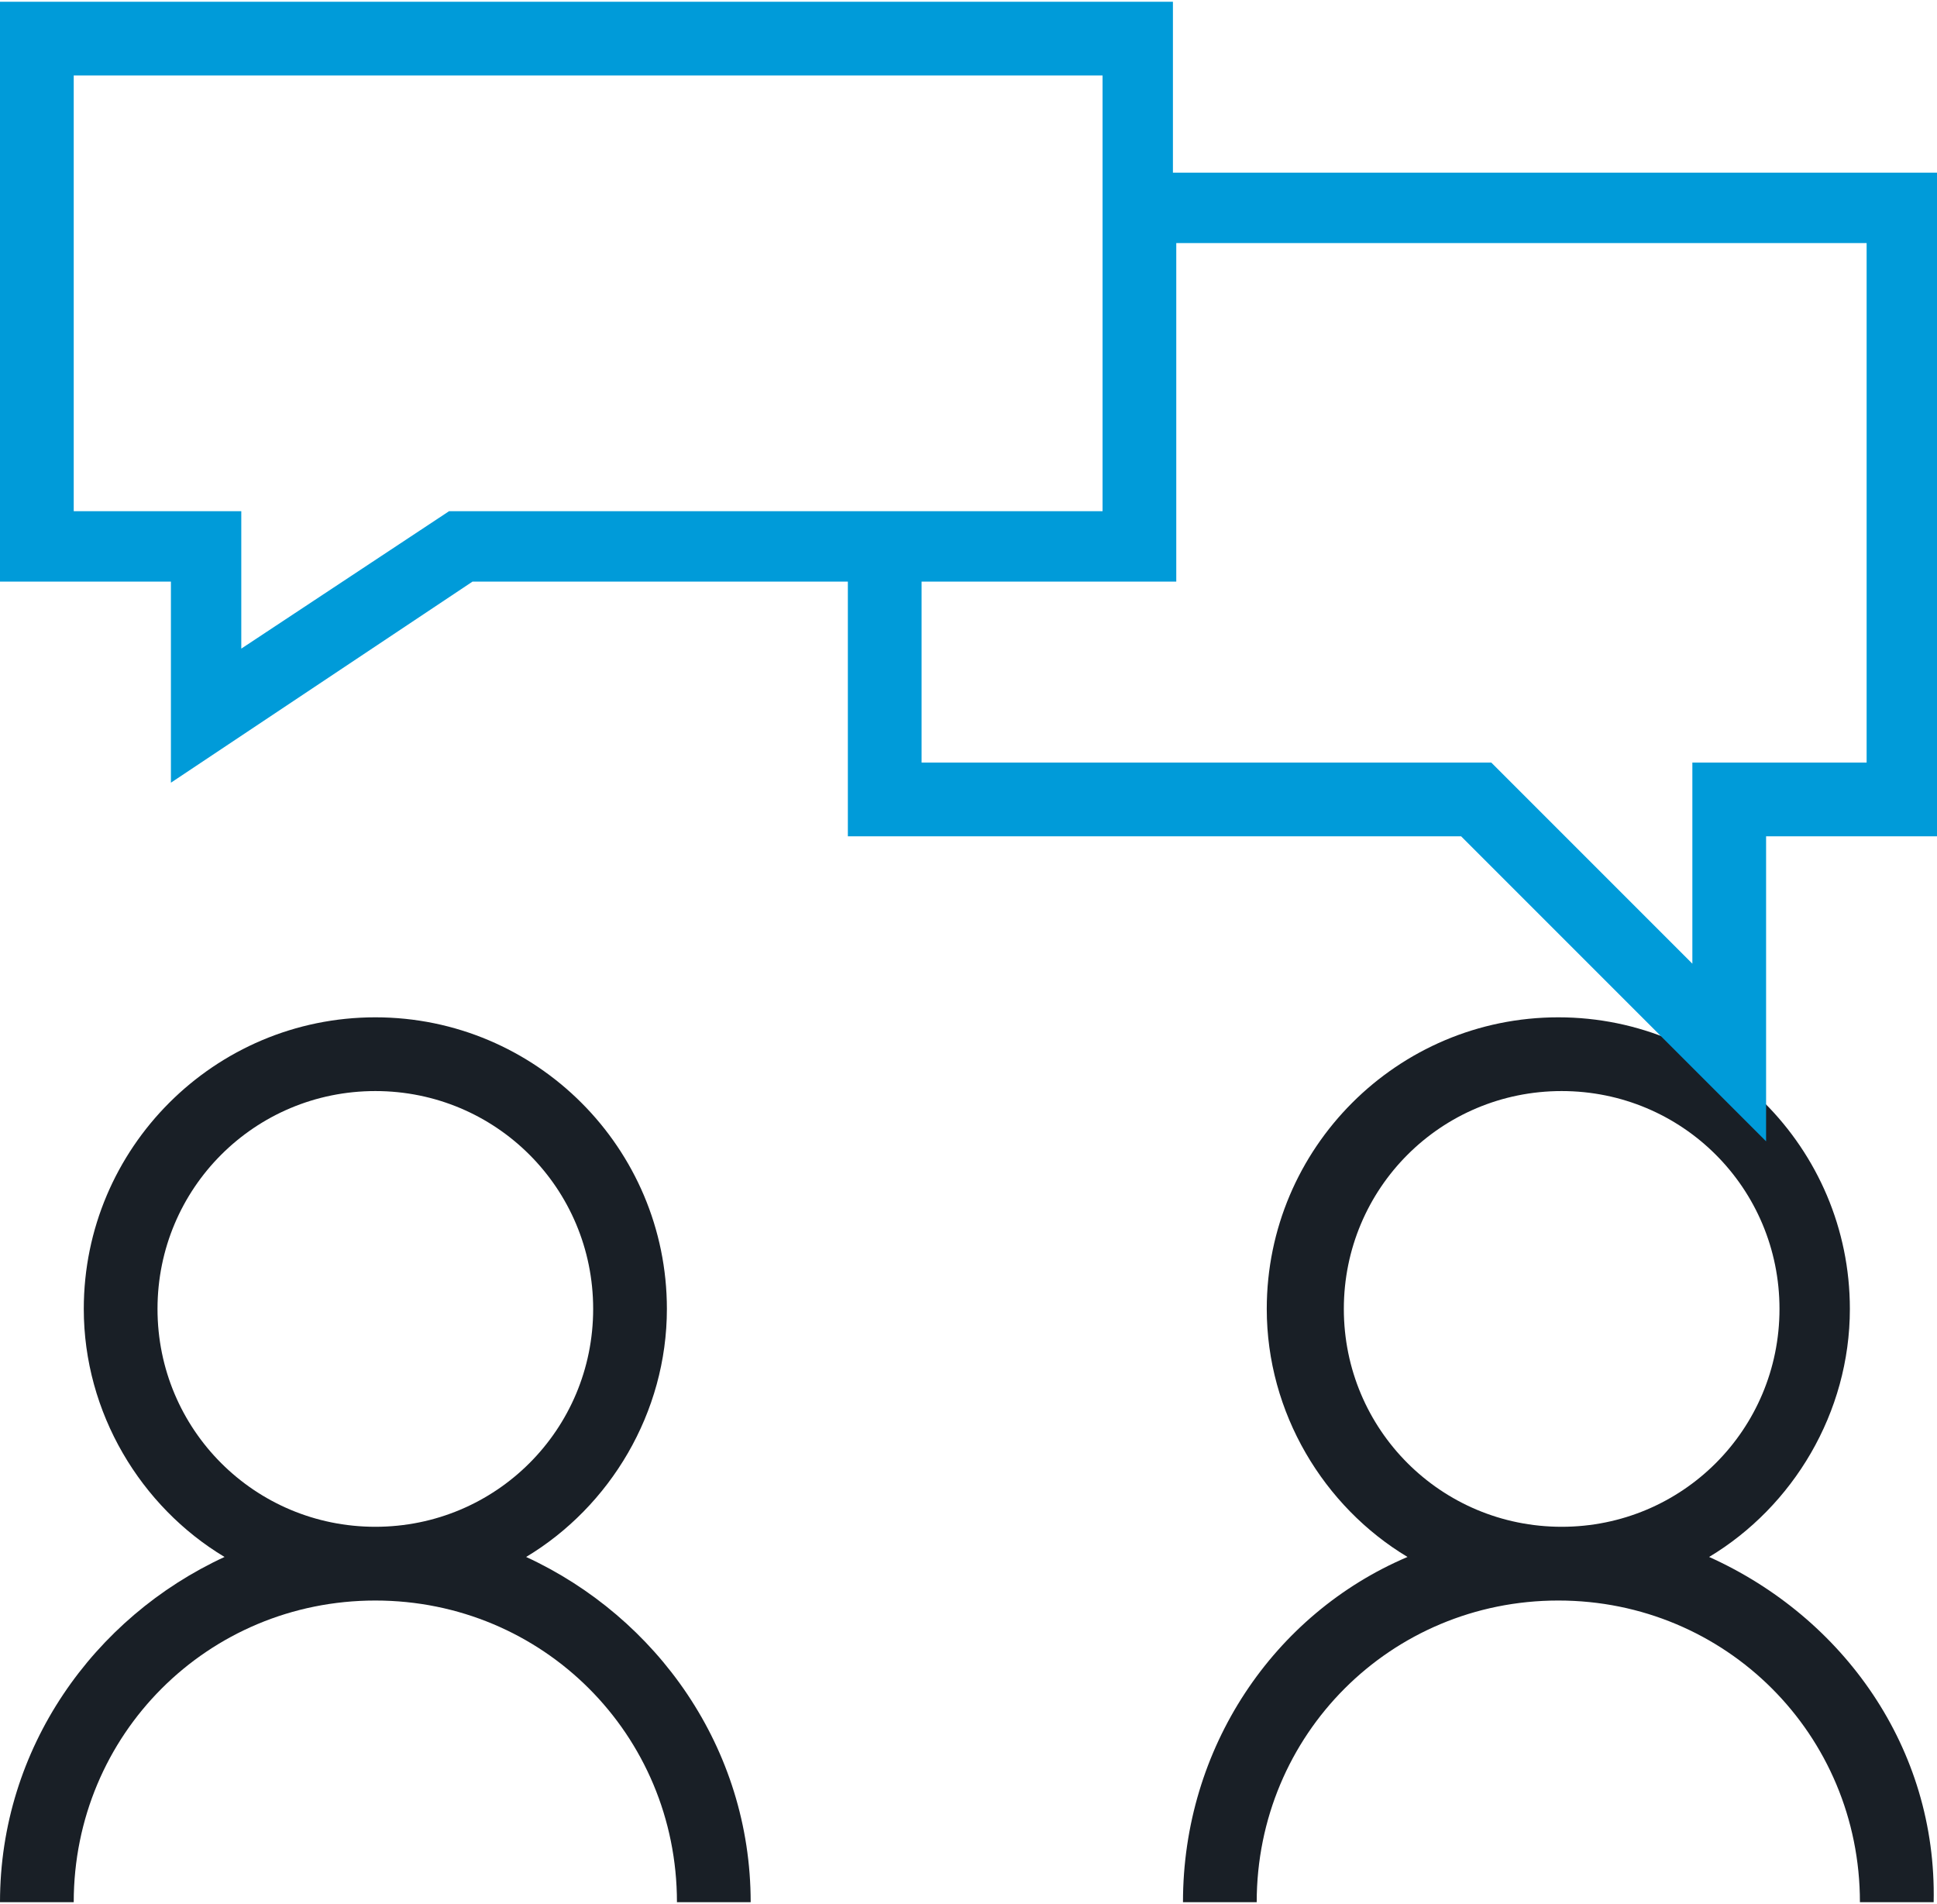
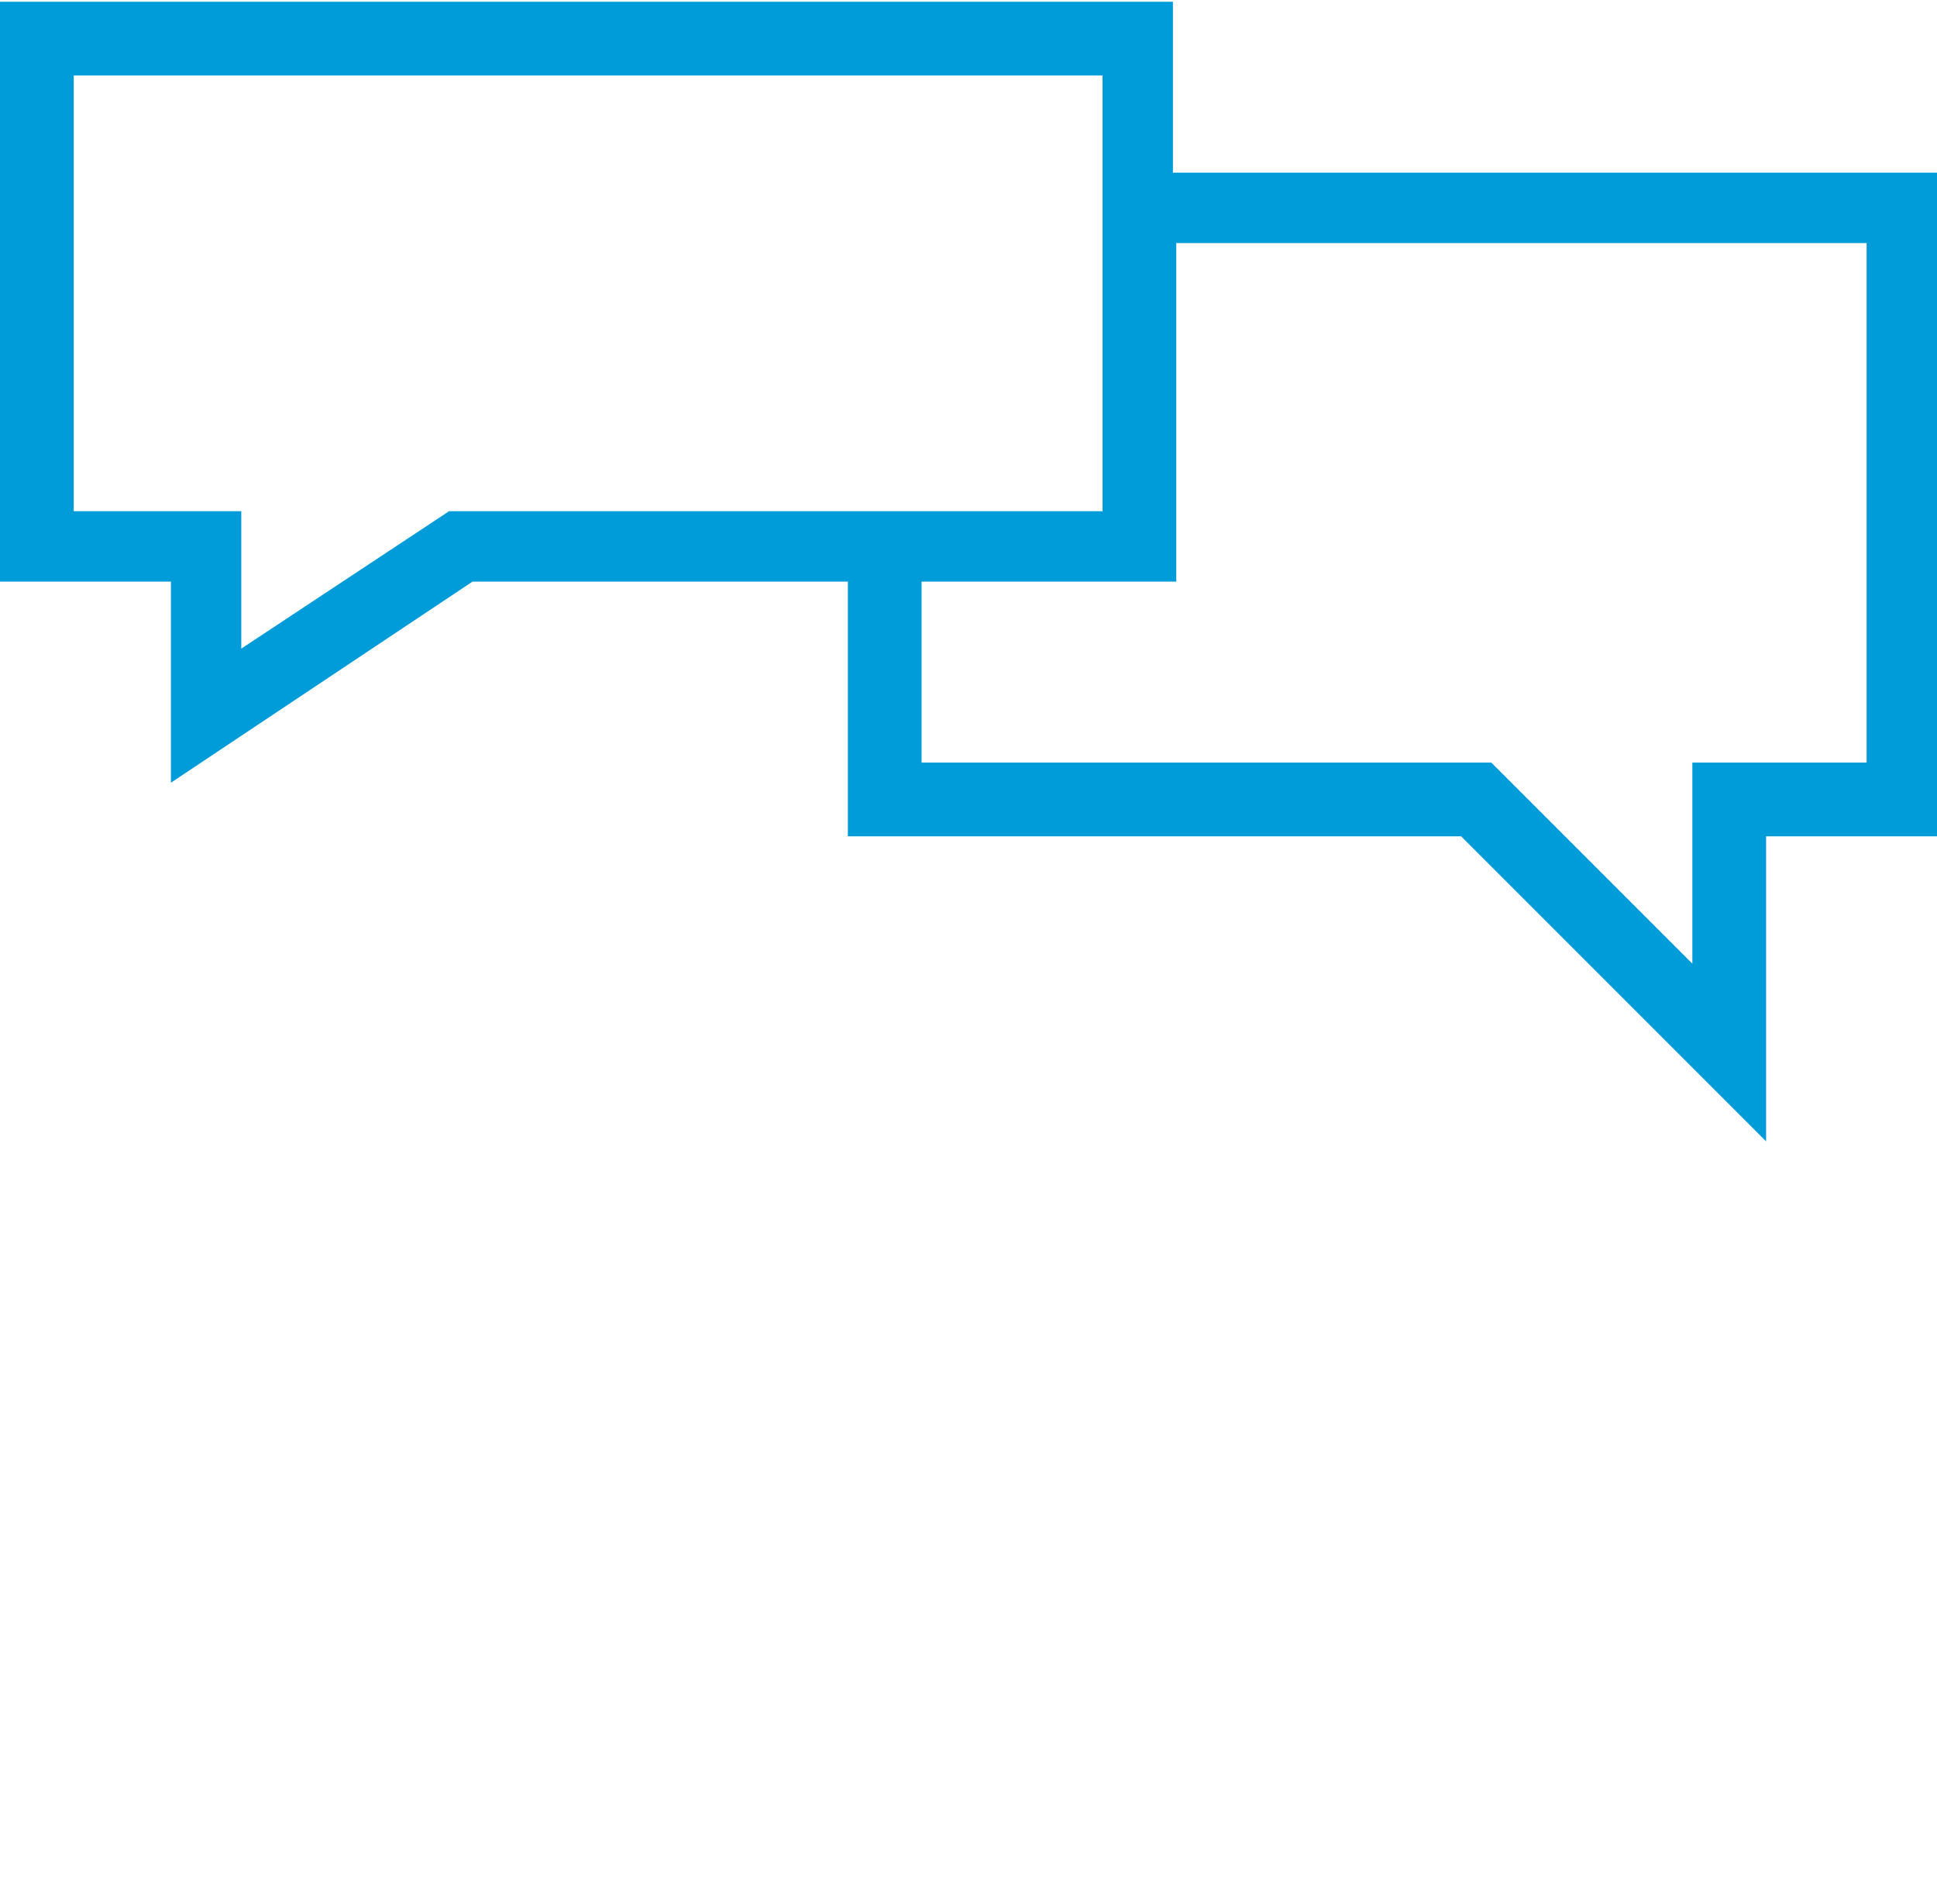
<svg xmlns="http://www.w3.org/2000/svg" width="58" height="57" viewBox="0 0 57.8 56.7">
  <style>.a{fill:#191F26;}</style>
-   <path d="M15.7 46.4c2.5-1.5 4.2-4.3 4.2-7.4 0-4.8-3.9-8.7-8.7-8.7 -4.8 0-8.7 3.9-8.7 8.7 0 3.1 1.7 5.9 4.2 7.4C2.8 48.2 0 52.1 0 56.7h2.2c0-5 4-9 9-9 5 0 9 4 9 9h2.2C22.4 52.1 19.6 48.2 15.7 46.4zM4.7 39c0-3.6 2.9-6.5 6.5-6.5 3.6 0 6.5 2.9 6.5 6.5 0 3.6-2.9 6.5-6.5 6.5C7.6 45.5 4.7 42.6 4.7 39z" class="a" />
-   <path d="M51 46.4c2.5-1.5 4.2-4.3 4.2-7.4 0-4.8-3.9-8.7-8.7-8.7 -4.8 0-8.7 3.9-8.7 8.7 0 3.1 1.7 5.9 4.2 7.4 -4 1.7-6.7 5.7-6.7 10.3h2.2c0-5 4-9 9-9 5 0 9 4 9 9h2.2C57.8 52.1 55 48.2 51 46.4zM40.1 39c0-3.6 2.9-6.5 6.5-6.5 3.6 0 6.5 2.9 6.5 6.5 0 3.6-2.9 6.5-6.5 6.5C43 45.5 40.1 42.6 40.1 39z" class="a" />
  <path d="M35 5.1V0H0v17.3h5.1v6l9-6h11.2v7.6h18.3l9.1 9.1v-9.1h5.1V5.1H35zM13.4 15.2l-6.2 4.1v-4.1H2.2V2.2h30.7v13H13.4zM55.6 22.7h-5.1v6l-6-6H27.5v-5.4h7.6V7.2h20.6V22.7z" fill="#009BD9" />
</svg>